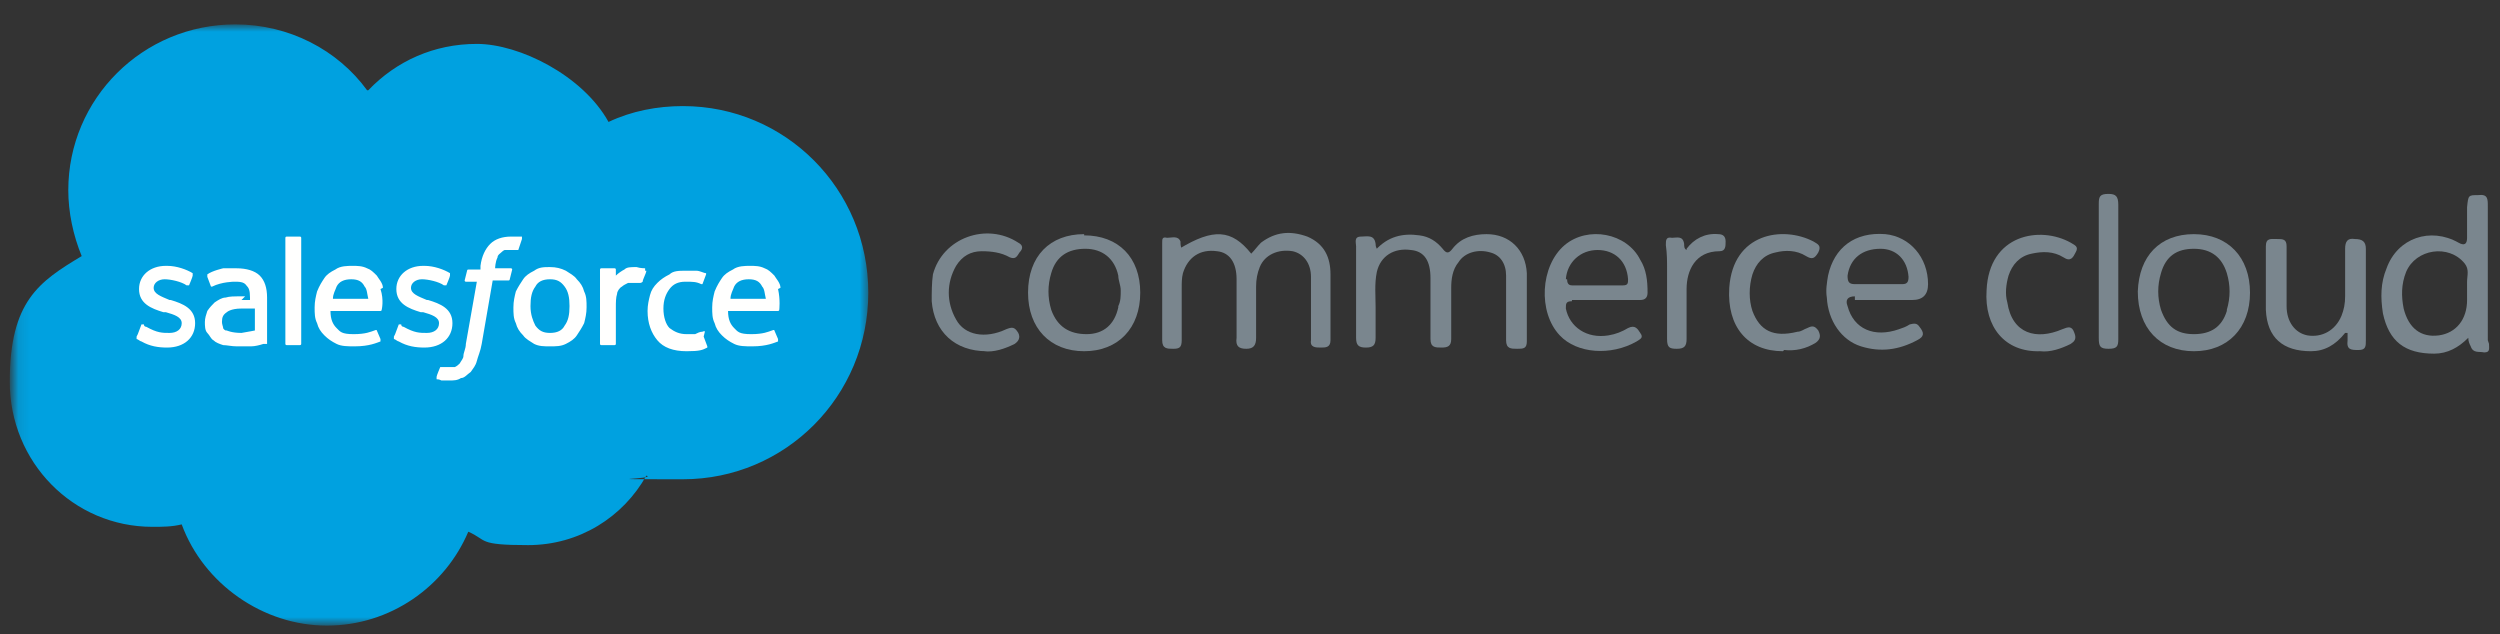
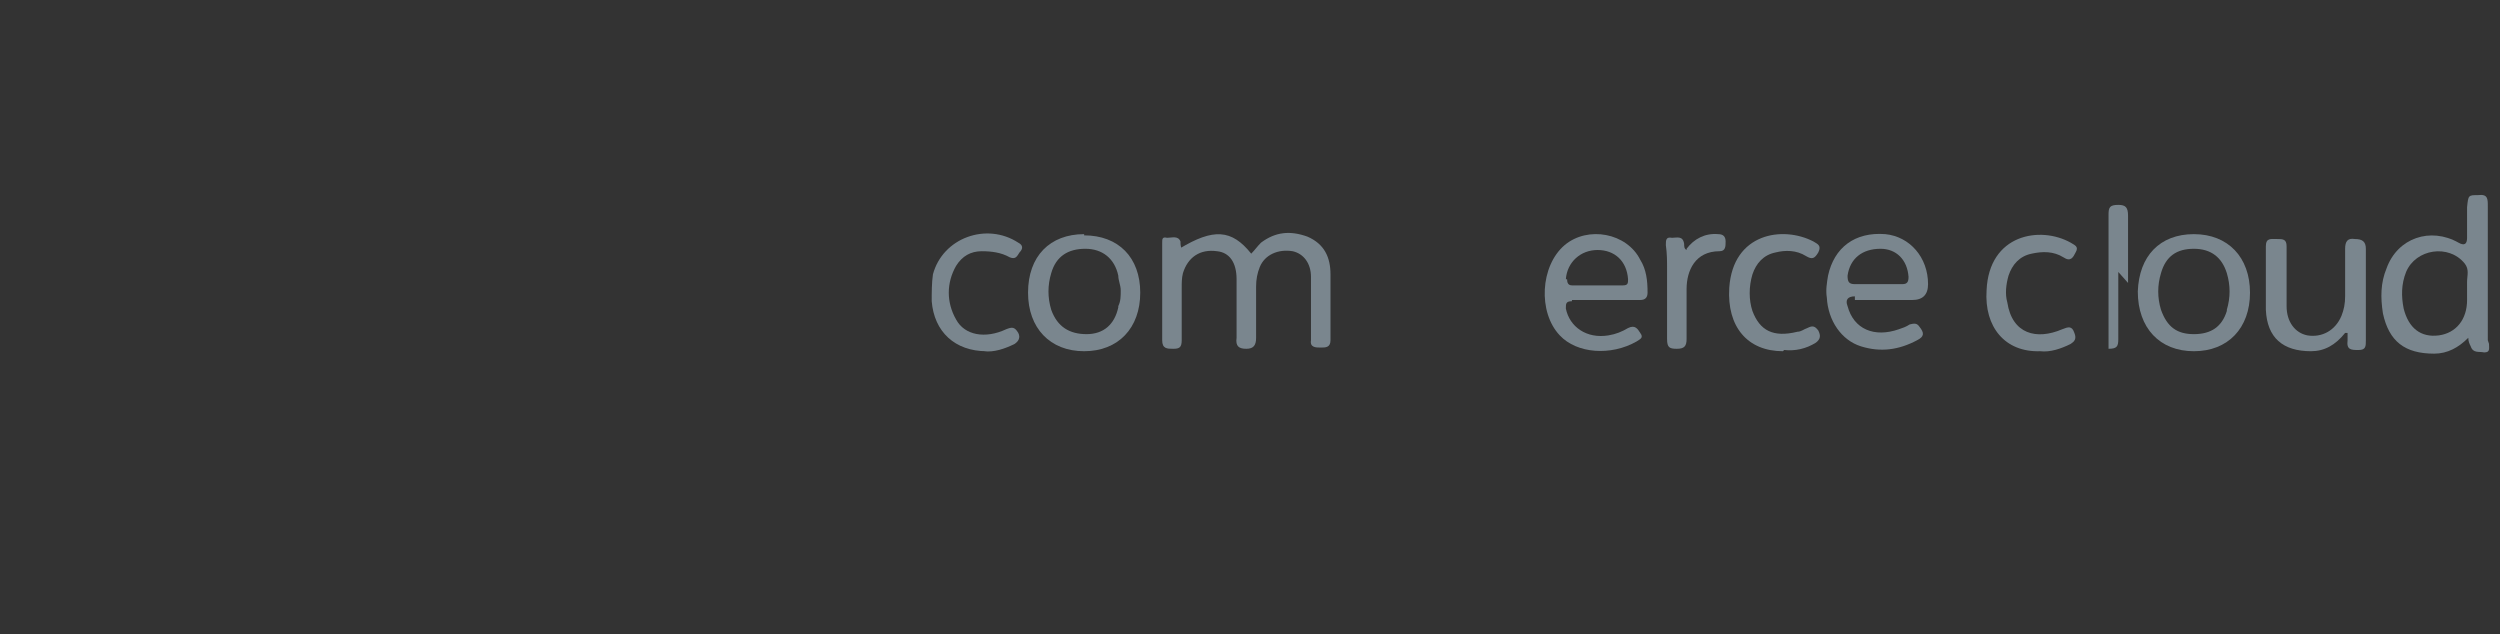
<svg xmlns="http://www.w3.org/2000/svg" id="Layer_1" version="1.1" viewBox="0 0 205 52">
  <rect x="0" y="0" width="205" height="52" fill="#333333" stroke="none" />
  <defs>
    <style>
      .st0 {
        mask: url(#mask);
      }

      .st1 {
        fill: #fffffe;
      }

      .st1, .st2, .st3 {
        fill-rule: evenodd;
      }

      .st2 {
        fill: #fff;
      }

      .st3 {
        fill: #00a1e0;
      }

      .st4 {
        fill: #7a868e;
      }
    </style>
    <mask id="mask" x="1" y="2.1" width="70.3" height="49.2" maskUnits="userSpaceOnUse">
      <g id="mask0_1735:1408">
-         <path class="st2" d="M1.1,2.1h70.2v49.1H1.1V2.1Z" />
-       </g>
+         </g>
    </mask>
  </defs>
  <path class="st4" d="M96.7,20.4c2.8-1.7,4.3-1.6,5.9.4.3-.3.5-.6.8-.9,1.2-.9,2.4-1,3.8-.5,1.4.6,1.9,1.7,1.9,3.1,0,1.8,0,3.6,0,5.4,0,.6-.4.6-.8.6s-.9,0-.8-.6v-.6c0-1.5,0-3.1,0-4.6,0-1.1-.6-1.9-1.5-2.1-1.2-.2-2.3.3-2.7,1.3-.2.5-.3,1-.3,1.6,0,1.4,0,2.8,0,4.2,0,.6-.2.9-.8.9s-.9-.2-.8-.9c0-1.6,0-3.2,0-4.8,0-1.4-.6-2.2-1.6-2.3-1.4-.2-2.4.5-2.8,1.8-.1.4-.1.8-.1,1.2,0,1.4,0,2.9,0,4.3,0,.6-.2.7-.7.7-.5,0-.9,0-.9-.7,0-2.7,0-5.3,0-8,0-.3,0-.5.4-.4.4,0,.9-.2,1.1.3,0,.2,0,.4.1.6Z" />
-   <path class="st4" d="M112.8,20.5c1-1.1,2.2-1.4,3.6-1.2.8.1,1.4.5,1.9,1.1.3.4.5.4.8,0,.7-.9,1.7-1.2,2.8-1.2,1.9,0,3.2,1.3,3.3,3.2,0,1.9,0,3.7,0,5.6,0,.6-.3.6-.8.6s-.9,0-.9-.7c0-1.4,0-2.8,0-4.1s0-.8,0-1.2c0-1-.5-1.7-1.3-1.9-1-.3-2.1,0-2.6.8-.5.6-.6,1.4-.6,2.1,0,1.4,0,2.8,0,4.2,0,.6-.3.7-.8.7-.5,0-.9,0-.9-.7,0-1.7,0-3.3,0-5,0-1.4-.5-2.2-1.6-2.3-1.4-.2-2.5.5-2.8,1.8-.2,1-.1,1.9-.1,2.9,0,.8,0,1.7,0,2.5,0,.6-.2.8-.8.8s-.8-.2-.8-.8c0-2.1,0-4.1,0-6.2,0-.4,0-.9,0-1.3,0-.3-.2-.8.4-.8.5,0,1.1-.2,1.2.6,0,.1,0,.2.1.4Z" />
  <path class="st4" d="M204,27.9c0-.6,0-1.3,0-1.9,0-3,0-6.1,0-9.1,0-.6,0-1-.8-.9-.8,0-.8,0-.9,1v2.5q0,.8-.7.4c-2.3-1.3-5-.4-5.9,2.1-.5,1.2-.5,2.4-.3,3.7.5,2.3,1.8,3.3,4.2,3.3,1.1,0,2-.5,2.8-1.3,0,.3.1.5.2.7.2.6.7.4,1.1.5.5,0,.4-.3.4-.7ZM202.3,24.6c0,1.6-.9,2.7-2.3,2.9-1.5.2-2.5-.6-2.9-2.2-.2-1-.2-2,.2-3,.8-1.9,3.5-2.3,4.8-.7.4.5.2,1,.2,1.5,0,.2,0,.4,0,.6v1Z" />
  <path class="st4" d="M128.9,24.6c.9,0,1.8,0,2.8,0s1.8,0,2.8,0c.4,0,.6-.2.6-.6,0-1-.1-1.9-.6-2.7-1.1-2.2-4.3-2.8-6.2-1.2-2,1.7-2.2,5.5-.4,7.4,1.4,1.5,4.2,1.7,6.3.5.3-.2.6-.3.3-.7-.2-.3-.4-.7-1-.4-.5.3-1,.5-1.6.6-1.8.3-3.2-.7-3.5-2.2,0-.4,0-.6.5-.6ZM128.4,22.9c.1-1.4,1.2-2.4,2.6-2.4s2.4.9,2.5,2.4c0,.3,0,.5-.4.5h-4.2c-.3,0-.4-.2-.4-.5Z" />
  <path class="st4" d="M152.1,24.6c.9,0,1.7,0,2.6,0h2.1q1.3,0,1.3-1.3c0-2.2-1.5-3.9-3.5-4.1-2.5-.2-4.2,1.1-4.7,3.4-.1.6-.2,1.2-.1,1.8.1,1.9,1.2,3.5,2.8,4,1.6.5,3.1.3,4.6-.5.6-.3.6-.6.2-1.1-.2-.3-.4-.3-.8-.2-.3.2-.6.3-.9.4-2,.7-3.7,0-4.2-1.9-.2-.5,0-.8.6-.8ZM151.5,22.6c.2-1.4,1.2-2.2,2.7-2.2,1.3,0,2.2.9,2.3,2.3,0,.4-.1.6-.5.6-.7,0-1.3,0-2,0s-1.3,0-1.9,0c-.5,0-.6-.2-.6-.7Z" />
  <path class="st4" d="M179.9,19.2c-2.8,0-4.5,1.8-4.6,4.7,0,3,1.8,4.9,4.6,4.9s4.6-1.9,4.6-4.8c0-2.9-1.8-4.8-4.6-4.8ZM182.6,25.5c-.4,1.3-1.3,1.9-2.7,1.9s-2.2-.6-2.7-2c-.3-1-.3-2,0-3,.4-1.4,1.3-2,2.7-2,1.4,0,2.3.7,2.7,2,.3,1,.3,2,0,3Z" />
  <path class="st4" d="M88.9,19.2c-2.8,0-4.6,1.8-4.6,4.8,0,2.9,1.8,4.8,4.6,4.8,2.8,0,4.6-1.9,4.6-4.8,0-2.9-1.8-4.7-4.6-4.7ZM91.7,25.2c-.3,1.4-1.2,2.2-2.6,2.2-1.4,0-2.4-.6-2.9-2-.3-1-.3-2,0-3,.4-1.4,1.4-2,2.8-2,1.4,0,2.4.8,2.7,2.2,0,.4.2.8.2,1.2,0,.5,0,.9-.2,1.3Z" />
  <path class="st4" d="M192.3,27.3c-.8,1-1.7,1.5-2.8,1.5-2.3,0-3.6-1.1-3.7-3.4,0-1.7,0-3.5,0-5.2,0-.7.4-.6.9-.6.5,0,.8,0,.8.6,0,1.3,0,2.6,0,3.9s0,.7,0,1c0,1.3.7,2.2,1.7,2.4,1.2.2,2.3-.4,2.8-1.6.2-.5.3-1,.3-1.6,0-1.3,0-2.6,0-3.9,0-.6.2-.9.8-.8.6,0,.9.2.9.8,0,2.5,0,5,0,7.5,0,.5,0,.8-.6.8s-1,0-.9-.8c0-.1,0-.3,0-.6Z" />
  <path class="st4" d="M167.3,28.8c-2.9.1-4.6-2-4.4-5,.2-4.6,4.4-5.3,6.9-3.9.3.2.7.3.4.8-.2.4-.4.8-1,.4-.8-.5-1.7-.5-2.6-.3-1,.2-1.6.9-1.9,1.8-.2.7-.3,1.5-.1,2.2.4,2.6,2.4,3.1,4.5,2.2.5-.2.8-.3,1,.3.2.5,0,.7-.3.9-.8.4-1.7.7-2.5.6Z" />
  <path class="st4" d="M146.2,28.8c-2.9,0-4.6-2-4.4-5.2.3-4.5,4.4-5.1,6.9-3.8.3.2.7.3.4.9-.3.5-.5.6-1,.3-.8-.5-1.7-.5-2.5-.3-1,.2-1.6.9-1.9,1.8-.3,1-.3,2.1,0,3,.6,1.6,1.7,2.2,3.7,1.7.3,0,.5-.2.8-.3.4-.2.6-.2.9.2.2.4.2.7-.2,1-.8.5-1.7.7-2.6.6Z" />
  <path class="st4" d="M80.9,28.8c-2.6,0-4.3-1.6-4.5-4.1,0-.7,0-1.5.1-2.2.8-3,4.4-4.3,7-2.6.4.2.4.5.1.8-.2.3-.3.6-.8.4-.7-.4-1.5-.5-2.3-.5-.9,0-1.6.4-2.1,1.2-.8,1.4-.8,3,0,4.4.7,1.3,2.4,1.6,4.1.8.5-.2.7-.2,1,.3.2.4,0,.7-.3.9-.8.4-1.7.7-2.5.6Z" />
-   <path class="st4" d="M173.7,22.3c0,1.8,0,3.7,0,5.5,0,.6-.1.8-.8.8s-.8-.2-.8-.9c0-3.7,0-7.3,0-11,0-.6.1-.8.8-.8.6,0,.8.2.8.9,0,1.8,0,3.7,0,5.5Z" />
+   <path class="st4" d="M173.7,22.3c0,1.8,0,3.7,0,5.5,0,.6-.1.8-.8.8c0-3.7,0-7.3,0-11,0-.6.1-.8.8-.8.6,0,.8.2.8.9,0,1.8,0,3.7,0,5.5Z" />
  <path class="st4" d="M138.3,20.4c.6-.8,1.5-1.3,2.6-1.2.4,0,.6.2.6.6,0,.4,0,.8-.5.8-2,0-2.7,1.6-2.7,3.1,0,1.4,0,2.8,0,4.1,0,.6-.2.8-.8.8s-.8-.1-.8-.8c0-1.9,0-3.8,0-5.7,0-.7,0-1.3-.1-2,0-.4,0-.7.5-.6.4,0,.9-.2,1,.5,0,.2,0,.4.2.5Z" />
  <g class="st0">
    <g>
      <path class="st3" d="M30.2,7.4c2.3-2.4,5.4-3.8,8.9-3.8s8.7,2.6,10.8,6.4c1.9-.9,4-1.3,6.1-1.3,8.4,0,15.2,6.8,15.2,15.3s-6.8,15.3-15.2,15.3-2,0-3-.3c-1.9,3.4-5.5,5.7-9.7,5.7s-3.3-.4-4.9-1.1c-1.9,4.5-6.4,7.7-11.6,7.7s-10.1-3.4-11.9-8.3c-.8.2-1.6.2-2.4.2-6.5,0-11.7-5.3-11.7-11.9s2.4-8.2,5.9-10.3c-.7-1.7-1.1-3.6-1.1-5.4,0-7.5,6.1-13.6,13.7-13.6,4.4,0,8.4,2.1,10.8,5.4Z" />
      <path class="st1" d="M11.2,27.6c0,.1,0,.1,0,.2.1,0,.3.2.4.2.7.4,1.4.5,2.1.5,1.4,0,2.3-.8,2.3-2h0c0-1.2-1-1.6-2-1.9h-.1c-.7-.3-1.3-.5-1.3-1h0c0-.4.4-.7.9-.7s1.4.2,1.8.5c0,0,.1,0,.2,0,0,0,.3-.7.3-.8,0,0,0-.1,0-.2-.5-.3-1.3-.6-2.1-.6h-.1c-1.3,0-2.2.8-2.2,1.9h0c0,1.2,1,1.6,2,1.9h.2c.7.2,1.3.4,1.3.9h0c0,.5-.4.8-1,.8s-1,0-1.9-.5c0,0-.2,0-.2-.2,0,0-.1,0-.2,0l-.3.8ZM32.3,27.6c0,.1,0,.1,0,.2.1,0,.3.2.4.2.7.4,1.4.5,2.1.5,1.4,0,2.3-.8,2.3-2h0c0-1.2-1-1.6-2-1.9h-.1c-.7-.3-1.3-.5-1.3-1h0c0-.4.4-.7.9-.7s1.4.2,1.8.5c0,0,.1,0,.2,0,0,0,.3-.7.3-.8,0,0,0-.1,0-.2-.5-.3-1.3-.6-2.1-.6h-.1c-1.3,0-2.2.8-2.2,1.9h0c0,1.2,1,1.6,2,1.9h.2c.7.2,1.3.4,1.3.9h0c0,.5-.4.8-1,.8s-1,0-1.9-.5c0,0-.2,0-.2-.2,0,0-.2,0-.2,0l-.3.8ZM46.7,25.1c0,.7-.1,1.2-.4,1.6-.2.4-.6.6-1.2.6s-.9-.2-1.2-.6c-.2-.4-.4-.9-.4-1.6s.1-1.2.4-1.6c.2-.4.6-.6,1.2-.6s.9.2,1.2.6c.3.4.4.9.4,1.6ZM47.9,23.9c-.1-.4-.3-.7-.6-1-.2-.3-.6-.5-.9-.7-.4-.2-.8-.3-1.3-.3s-.9,0-1.3.3c-.4.2-.7.4-.9.7s-.4.6-.6,1c-.1.4-.2.8-.2,1.3s0,.9.2,1.3c.1.4.3.7.6,1,.2.3.6.5.9.7.4.2.8.2,1.3.2s.9,0,1.3-.2c.4-.2.7-.4.9-.7.2-.3.4-.6.6-1,.1-.4.2-.8.2-1.3,0-.5,0-.9-.2-1.3ZM57.8,27.2c0-.1-.2,0-.2,0-.2,0-.4.1-.6.2-.2,0-.4,0-.7,0-.6,0-1-.2-1.4-.5-.3-.3-.5-.9-.5-1.6,0-.7.2-1.2.5-1.6.3-.4.7-.6,1.3-.6s.9,0,1.3.2c0,0,0,0,.1,0,.1-.3.2-.5.3-.8,0,0,0-.1,0-.1-.2,0-.5-.2-.8-.2-.3,0-.6,0-.9,0-.5,0-1,0-1.3.3-.4.2-.7.4-1,.7s-.5.6-.6,1c-.1.4-.2.8-.2,1.3,0,1,.3,1.8.8,2.4s1.3.9,2.4.9,1.3-.1,1.7-.3c0,0,0,0,0-.1l-.3-.8ZM59.9,24.5c0-.4.2-.7.3-1,.2-.4.6-.6,1.2-.6s.9.2,1.1.6c.2.2.2.6.3,1h-2.9ZM64,23.6c0-.4-.4-.8-.5-1-.3-.3-.5-.5-.8-.6-.4-.2-.8-.2-1.2-.2s-1,0-1.4.3c-.4.2-.7.4-.9.7-.2.3-.4.6-.6,1.1-.1.4-.2.8-.2,1.3s0,.9.2,1.3c.1.4.3.7.6,1,.3.3.6.5,1,.7.4.2.9.2,1.5.2,1.2,0,1.8-.3,2.1-.4,0,0,0,0,0-.2l-.3-.7c0-.1-.2,0-.2,0-.3.1-.7.3-1.7.3s-1.1-.2-1.4-.5c-.3-.3-.5-.7-.5-1.4h4.1s.1,0,.1-.1c0,0,.1-.8-.1-1.7ZM27.3,24.5c0-.4.2-.7.3-1,.2-.4.6-.6,1.2-.6s.9.2,1.1.6c.2.2.2.6.3,1h-2.9ZM31.4,23.6c0-.4-.4-.8-.5-1-.3-.3-.5-.5-.8-.6-.4-.2-.8-.2-1.2-.2s-1,0-1.4.3c-.4.2-.7.4-.9.7-.2.3-.4.6-.6,1.1-.1.4-.2.8-.2,1.3s0,.9.2,1.3c.1.4.3.7.6,1,.3.3.6.5,1,.7.4.2.9.2,1.5.2,1.2,0,1.8-.3,2.1-.4,0,0,0,0,0-.2l-.3-.7c0-.1-.2,0-.2,0-.3.1-.7.3-1.7.3s-1.1-.2-1.4-.5c-.3-.3-.5-.7-.5-1.4h4.1s.1,0,.1-.1c0,0,.2-.8-.1-1.7ZM18.5,27.1c-.2-.1-.2-.2-.2-.2,0-.1-.1-.3-.1-.5,0-.4.1-.6.4-.8,0,0,.3-.3,1.2-.3.4,0,.7,0,1.1,0v1.8s-.5.1-1.1.2c-.8,0-1.2-.2-1.2-.2ZM20.1,24.3c-.2,0-.4,0-.6,0s-.7,0-1,.1c-.3,0-.6.2-.9.4-.2.2-.4.4-.6.7-.1.3-.2.6-.2.9s0,.7.2.9.3.5.5.6c.2.2.5.3.8.4.3,0,.7.1,1.1.1s.8,0,1.2,0c.3,0,.7-.1,1-.2.1,0,.3,0,.3,0,0,0,0-.1,0-.1v-3.7c0-.8-.2-1.4-.6-1.8-.4-.4-1.1-.6-1.9-.6s-.8,0-1.1,0c0,0-.9.2-1.3.5,0,0,0,0,0,.2l.3.8c0,0,.1,0,.1,0,0,0,0,0,0,0,.8-.4,1.8-.4,1.8-.4.4,0,.8,0,1,.3.2.2.3.4.3,1v.2c-.4,0-.7,0-.7,0ZM52.9,22.2c0,0,0-.1,0-.2,0,0-.4,0-.7-.1-.5,0-.8,0-1,.2-.2.1-.5.3-.7.5v-.5c0,0,0-.1-.1-.1h-1.1c0,0-.1,0-.1.1v6.1c0,0,0,.1.1.1h1.1c0,0,.1,0,.1-.1v-3c0-.4,0-.8.1-1.1,0-.2.2-.5.4-.6.1-.1.3-.2.5-.3.2,0,.4,0,.6,0s.4,0,.4,0c0,0,.1,0,.2-.1,0-.2.3-.7.3-.9" />
      <path class="st1" d="M42.9,19.4c-.1,0-.3,0-.4,0-.2,0-.4,0-.6,0-.7,0-1.3.2-1.7.6-.4.4-.7,1-.8,1.8v.3h-1s-.1,0-.1.1l-.2.8c0,0,0,.1.1.1h.9l-.9,5.1c0,.4-.2.7-.2,1,0,.2-.2.4-.3.6-.1.1-.2.2-.4.3-.1,0-.3,0-.5,0s-.2,0-.3,0c0,0-.2,0-.2,0,0,0-.1,0-.2,0,0,0-.3.7-.3.8s0,.1,0,.2c.1,0,.2,0,.4.1.2,0,.4,0,.6,0,.4,0,.7,0,1-.2.3,0,.5-.3.8-.5.2-.3.4-.5.5-.9.1-.4.3-.8.4-1.4l.9-5.2h1.3s.1,0,.1-.1l.2-.8c0,0,0-.1-.1-.1h-1.3s0-.5.2-.9c0-.2.2-.3.3-.4,0,0,.2-.2.3-.2.1,0,.3,0,.4,0s.2,0,.3,0c.1,0,.2,0,.2,0,.1,0,.2,0,.2,0l.3-.9c0-.1,0-.1,0-.2ZM24.7,28.2c0,0,0,.1-.1.1h-1.1c0,0-.1,0-.1-.1v-8.7c0,0,0-.1.1-.1h1.1c0,0,.1,0,.1.1v8.7Z" />
    </g>
  </g>
</svg>